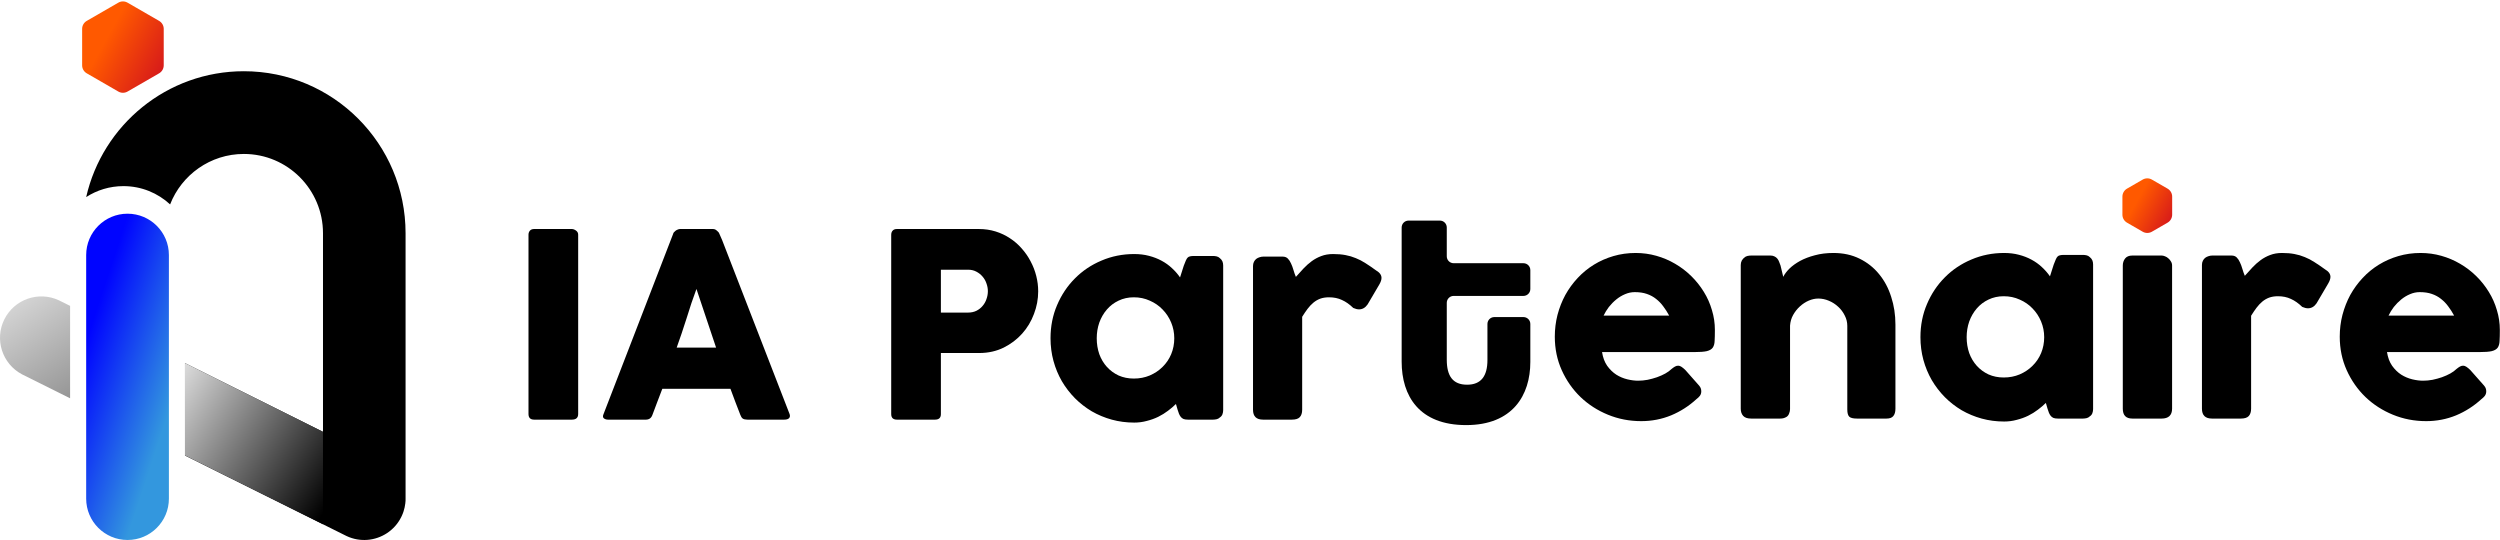
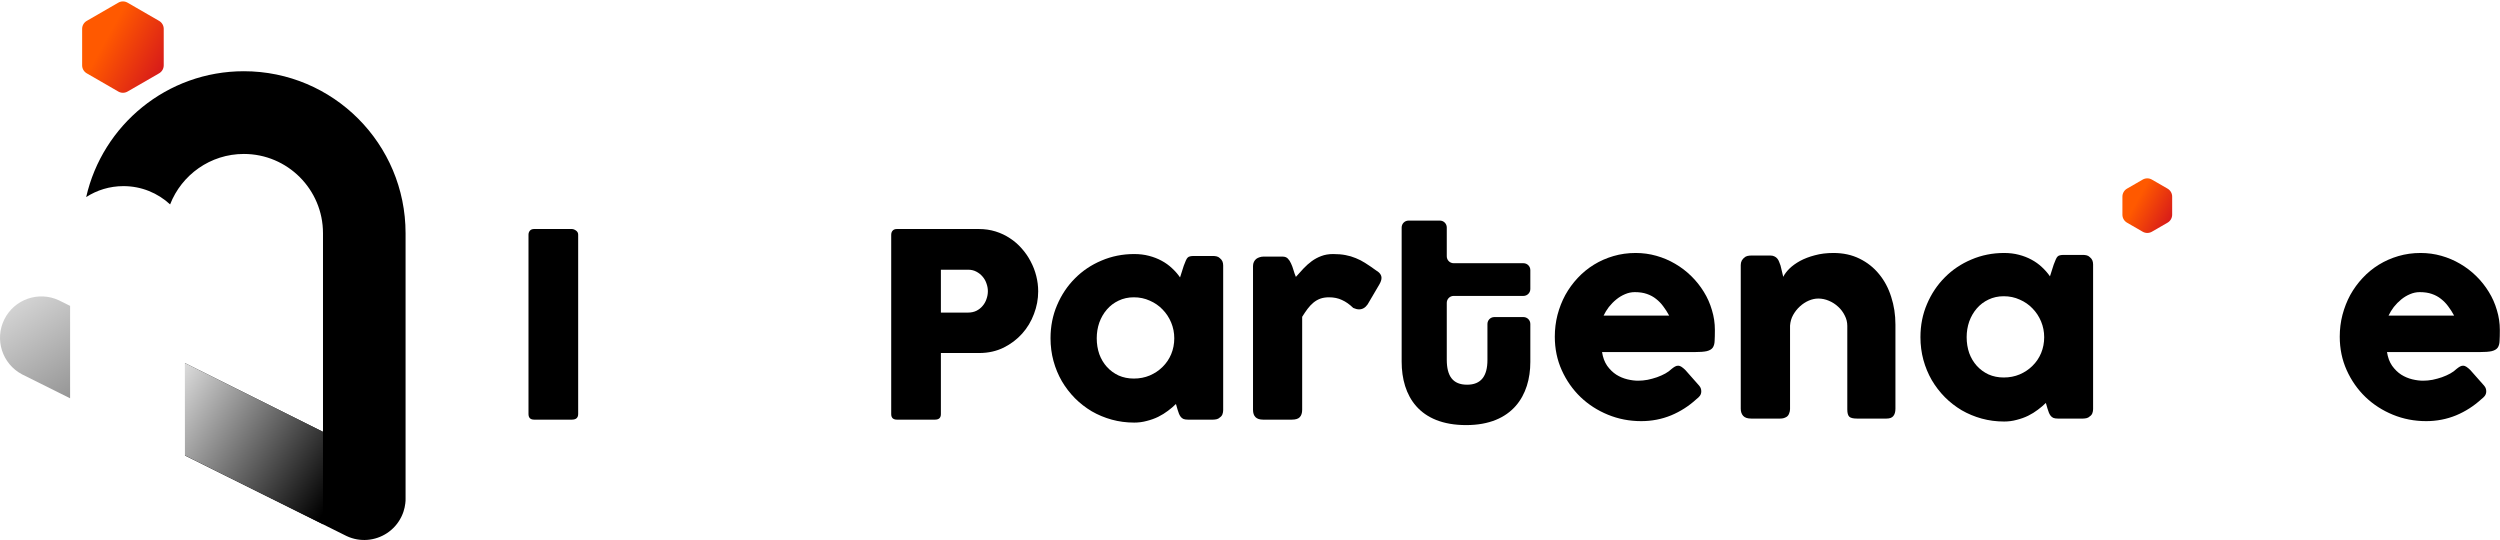
<svg xmlns="http://www.w3.org/2000/svg" width="1088" height="235" viewBox="0 0 1088 235" fill="none">
  <path d="M663 137.989C664.657 137.989 666 139.332 666 140.989V157.519C666 172.027 658.257 185 638.069 185C617.605 185 610 172.306 610 157.379V99C610 97.343 611.343 96 613 96H626.635C628.291 96 629.635 97.343 629.635 99V111.553C629.635 113.21 630.978 114.553 632.635 114.553H663C664.657 114.553 666 115.896 666 117.553V125.782C666 127.439 664.657 128.782 663 128.782H632.635C630.978 128.782 629.635 130.125 629.635 131.782V156.542C629.635 163.657 632.262 167.423 638.484 167.423C644.568 167.423 647.333 163.657 647.333 156.682V140.989C647.333 139.332 648.676 137.989 650.333 137.989H663Z" fill="black" />
  <path d="M176.481 217.95C176.497 217.636 176.504 217.319 176.504 217C176.505 217.698 176.469 218.398 176.387 219.097C176.431 218.719 176.462 218.336 176.481 217.95ZM176.504 216.633C176.506 216.715 176.505 216.797 176.505 216.879L176.504 217V216.633ZM30.504 133.118L26.031 130.889L25.613 130.687C16.797 126.57 6.257 130.214 1.893 138.973C-2.471 147.732 0.968 158.341 9.564 162.899L9.977 163.112L30.504 173.339V133.118Z" fill="url(#paint0_linear_70_568)" />
-   <path d="M73.504 154.541V146V111C73.504 101.059 65.445 93 55.504 93C45.563 93 37.504 101.059 37.504 111V126V136.604V176.826V192V217C37.504 226.941 45.563 235 55.504 235C65.445 235 73.504 226.941 73.504 217V212V194.762V154.541Z" fill="url(#paint1_linear_70_568)" />
  <path d="M176.504 178V216.633V217C176.504 217.318 176.497 217.635 176.481 217.95C176.462 218.335 176.431 218.718 176.387 219.097C176.25 220.266 175.996 221.432 175.62 222.581C175.522 222.881 175.415 223.179 175.3 223.476C175.191 223.757 175.075 224.037 174.951 224.315C174.845 224.554 174.733 224.792 174.615 225.027C171.688 230.903 165.98 234.477 159.879 234.95C156.886 235.183 153.797 234.668 150.896 233.313L150.477 233.111L80.504 198.25V158.028L140.566 187.952V153V101.5C140.566 82.446 125.146 67 106.125 67C91.521 67 79.04 76.106 74.031 88.958C68.692 84.018 61.556 81 53.715 81C47.742 81 42.176 82.752 37.504 85.77C44.639 54.406 72.653 31 106.125 31C144.994 31 176.504 62.564 176.504 101.5V113V178Z" fill="black" />
  <path d="M80.5 158L140.562 187.925L140.572 228.151L80.5 198.223V158Z" fill="url(#paint2_linear_70_568)" />
  <path d="M51.5 1.155C52.738 0.44 54.262 0.44 55.5 1.155L69.254 9.095C70.491 9.81 71.254 11.13 71.254 12.559V28.441C71.254 29.87 70.491 31.19 69.254 31.905L55.5 39.845C54.262 40.56 52.738 40.56 51.5 39.845L37.746 31.905C36.509 31.19 35.746 29.87 35.746 28.441V12.559C35.746 11.13 36.509 9.81 37.746 9.095L51.5 1.155Z" fill="url(#paint3_linear_70_568)" />
  <path d="M932.5 78.155C933.738 77.44 935.262 77.44 936.5 78.155L943.325 82.095C944.563 82.81 945.325 84.13 945.325 85.559V93.441C945.325 94.87 944.563 96.19 943.325 96.905L936.5 100.845C935.262 101.56 933.738 101.56 932.5 100.845L925.675 96.905C924.437 96.19 923.675 94.87 923.675 93.441V85.559C923.675 84.13 924.437 82.81 925.675 82.095L932.5 78.155Z" fill="url(#paint4_linear_70_568)" />
  <path d="M1079.94 173.67C1076.66 176.687 1072.97 179.052 1068.88 180.765C1064.78 182.441 1060.44 183.279 1055.86 183.279C1050.76 183.279 1045.93 182.348 1041.39 180.486C1036.85 178.623 1032.86 176.054 1029.44 172.776C1026.01 169.461 1023.29 165.569 1021.28 161.1C1019.27 156.631 1018.26 151.771 1018.26 146.519C1018.26 143.242 1018.65 140.076 1019.44 137.022C1020.26 133.931 1021.39 131.044 1022.84 128.363C1024.33 125.681 1026.12 123.223 1028.21 120.989C1030.33 118.717 1032.69 116.78 1035.3 115.179C1037.91 113.577 1040.74 112.329 1043.79 111.436C1046.85 110.542 1050.07 110.095 1053.46 110.095C1056.55 110.095 1059.55 110.504 1062.45 111.324C1065.36 112.143 1068.08 113.298 1070.61 114.787C1073.18 116.277 1075.53 118.065 1077.65 120.151C1079.77 122.236 1081.6 124.527 1083.12 127.022C1084.65 129.48 1085.82 132.124 1086.64 134.955C1087.5 137.748 1087.93 140.635 1087.93 143.614C1087.93 145.551 1087.89 147.134 1087.82 148.363C1087.78 149.592 1087.5 150.579 1086.98 151.324C1086.46 152.031 1085.58 152.534 1084.35 152.832C1083.16 153.093 1081.39 153.223 1079.04 153.223H1038.82C1039.19 155.607 1039.94 157.599 1041.06 159.201C1042.21 160.802 1043.53 162.087 1045.02 163.056C1046.51 163.987 1048.1 164.657 1049.77 165.067C1051.45 165.476 1053.03 165.681 1054.52 165.681C1055.86 165.681 1057.24 165.551 1058.65 165.29C1060.07 164.992 1061.43 164.62 1062.73 164.173C1064.07 163.689 1065.28 163.149 1066.36 162.553C1067.48 161.92 1068.37 161.268 1069.04 160.597C1069.64 160.113 1070.14 159.759 1070.55 159.536C1071 159.275 1071.47 159.145 1071.95 159.145C1072.43 159.145 1072.92 159.313 1073.4 159.648C1073.92 159.983 1074.5 160.467 1075.13 161.1L1081.06 167.804C1081.47 168.288 1081.73 168.735 1081.84 169.145C1081.95 169.517 1082.01 169.908 1082.01 170.318C1082.01 171.063 1081.8 171.715 1081.39 172.273C1080.98 172.795 1080.5 173.26 1079.94 173.67ZM1053.07 127.134C1051.61 127.134 1050.2 127.432 1048.82 128.028C1047.48 128.586 1046.21 129.35 1045.02 130.318C1043.83 131.286 1042.75 132.385 1041.78 133.614C1040.85 134.843 1040.09 136.091 1039.49 137.357H1068.04C1067.26 135.905 1066.4 134.564 1065.47 133.335C1064.58 132.106 1063.53 131.026 1062.34 130.095C1061.19 129.164 1059.85 128.437 1058.32 127.916C1056.83 127.395 1055.08 127.134 1053.07 127.134Z" fill="black" />
-   <path d="M958.286 115.346C958.286 114.638 958.416 114.024 958.677 113.503C958.937 112.981 959.273 112.553 959.682 112.218C960.129 111.882 960.613 111.64 961.135 111.491C961.693 111.305 962.233 111.212 962.755 111.212H971.191C972.122 111.212 972.867 111.491 973.425 112.05C973.984 112.609 974.449 113.316 974.822 114.173C975.232 115.03 975.585 115.979 975.883 117.022C976.181 118.065 976.535 119.071 976.945 120.039C978.062 118.81 979.161 117.599 980.241 116.408C981.358 115.216 982.55 114.154 983.816 113.223C985.083 112.292 986.461 111.547 987.95 110.989C989.477 110.393 991.209 110.095 993.146 110.095C995.157 110.095 996.945 110.244 998.509 110.542C1000.11 110.84 1001.62 111.287 1003.03 111.882C1004.45 112.441 1005.85 113.167 1007.22 114.061C1008.64 114.955 1010.17 115.998 1011.81 117.19C1013.41 118.121 1014.21 119.219 1014.21 120.486C1014.21 121.305 1013.89 122.255 1013.26 123.335L1008.17 131.994C1007.17 133.447 1005.92 134.173 1004.43 134.173C1003.69 134.173 1002.85 133.968 1001.92 133.558C1000.32 131.994 998.677 130.84 997.001 130.095C995.362 129.313 993.481 128.922 991.358 128.922C989.906 128.922 988.621 129.126 987.503 129.536C986.423 129.946 985.436 130.523 984.543 131.268C983.649 132.013 982.811 132.907 982.029 133.949C981.246 134.992 980.464 136.147 979.682 137.413V177.86C979.682 179.275 979.328 180.355 978.621 181.1C977.95 181.808 976.814 182.162 975.213 182.162H962.643C959.738 182.162 958.286 180.728 958.286 177.86V115.346Z" fill="black" />
-   <path d="M924.847 112.497C924.177 113.353 923.842 114.378 923.842 115.569V177.86C923.842 180.728 925.22 182.161 927.976 182.161H940.769C942.222 182.161 943.339 181.808 944.121 181.1C944.903 180.355 945.294 179.275 945.294 177.86V115.569C945.294 114.899 945.127 114.303 944.791 113.782C944.494 113.26 944.121 112.813 943.674 112.441C943.227 112.031 942.743 111.733 942.222 111.547C941.7 111.324 941.216 111.212 940.769 111.212H927.976C926.561 111.212 925.518 111.64 924.847 112.497Z" fill="black" />
  <path d="M910.916 178.028C910.916 178.661 910.804 179.275 910.58 179.871C910.357 180.43 909.985 180.877 909.463 181.212C909.053 181.622 908.569 181.882 908.011 181.994C907.452 182.106 906.968 182.162 906.558 182.162H895.553C894.77 182.162 894.137 182.069 893.653 181.882C893.169 181.659 892.778 181.361 892.48 180.988C892.182 180.616 891.921 180.169 891.698 179.648C891.512 179.089 891.307 178.493 891.083 177.86L890.357 175.346C889.351 176.352 888.197 177.339 886.893 178.307C885.627 179.275 884.212 180.15 882.648 180.933C881.121 181.677 879.463 182.273 877.675 182.72C875.925 183.204 874.1 183.447 872.201 183.447C868.811 183.447 865.553 183.018 862.424 182.162C859.333 181.305 856.428 180.095 853.709 178.53C851.027 176.929 848.588 175.029 846.391 172.832C844.193 170.597 842.294 168.121 840.692 165.402C839.128 162.683 837.918 159.759 837.061 156.631C836.204 153.465 835.776 150.169 835.776 146.743C835.776 141.566 836.726 136.761 838.625 132.329C840.525 127.86 843.113 123.987 846.391 120.709C849.668 117.395 853.523 114.806 857.955 112.944C862.387 111.044 867.135 110.095 872.201 110.095C874.51 110.095 876.651 110.355 878.625 110.877C880.636 111.398 882.461 112.106 884.1 113C885.776 113.894 887.284 114.974 888.625 116.24C889.966 117.469 891.139 118.81 892.145 120.262L893.765 115.179C894.137 114.247 894.435 113.503 894.659 112.944C894.919 112.348 895.18 111.92 895.441 111.659C895.739 111.361 896.093 111.175 896.502 111.1C896.912 110.989 897.489 110.933 898.234 110.933H906.558C906.968 110.933 907.452 110.989 908.011 111.1C908.569 111.212 909.053 111.473 909.463 111.882C909.985 112.292 910.357 112.758 910.58 113.279C910.804 113.8 910.916 114.396 910.916 115.067V178.028ZM855.888 146.743C855.888 149.201 856.26 151.51 857.005 153.67C857.787 155.793 858.886 157.637 860.301 159.201C861.717 160.765 863.411 162.013 865.385 162.944C867.396 163.838 869.612 164.285 872.033 164.285C874.528 164.285 876.837 163.838 878.96 162.944C881.121 162.013 882.983 160.765 884.547 159.201C886.148 157.637 887.396 155.793 888.29 153.67C889.184 151.51 889.631 149.201 889.631 146.743C889.631 144.359 889.184 142.087 888.29 139.927C887.396 137.767 886.148 135.867 884.547 134.229C882.983 132.59 881.121 131.305 878.96 130.374C876.837 129.406 874.528 128.922 872.033 128.922C869.612 128.922 867.396 129.406 865.385 130.374C863.411 131.305 861.717 132.59 860.301 134.229C858.886 135.867 857.787 137.767 857.005 139.927C856.26 142.087 855.888 144.359 855.888 146.743Z" fill="black" />
  <path d="M759.027 112.162C759.511 111.752 760.014 111.491 760.535 111.38C761.094 111.268 761.615 111.212 762.1 111.212H770.535C771.206 111.212 771.783 111.342 772.267 111.603C772.751 111.827 773.161 112.143 773.496 112.553C773.831 112.963 774.092 113.428 774.278 113.949C774.502 114.471 774.707 115.011 774.893 115.57L776.066 120.486C776.625 119.331 777.519 118.139 778.748 116.91C780.014 115.681 781.559 114.564 783.384 113.558C785.247 112.553 787.388 111.733 789.809 111.1C792.23 110.43 794.93 110.095 797.91 110.095C802.155 110.095 805.936 110.914 809.25 112.553C812.602 114.192 815.433 116.426 817.742 119.257C820.088 122.087 821.857 125.402 823.049 129.201C824.278 132.962 824.893 136.985 824.893 141.268V177.86C824.893 179.275 824.576 180.355 823.943 181.1C823.347 181.808 822.379 182.162 821.038 182.162H808.133C806.532 182.162 805.433 181.901 804.837 181.379C804.241 180.821 803.943 179.759 803.943 178.195V141.827C803.943 140.225 803.571 138.717 802.826 137.301C802.118 135.849 801.168 134.583 799.977 133.502C798.785 132.385 797.425 131.51 795.898 130.877C794.409 130.244 792.882 129.927 791.317 129.927C789.977 129.927 788.599 130.225 787.183 130.821C785.805 131.417 784.52 132.255 783.329 133.335C782.174 134.378 781.187 135.625 780.368 137.078C779.586 138.493 779.139 140.039 779.027 141.715V178.028C779.027 178.661 778.897 179.294 778.636 179.927C778.412 180.56 778.059 181.044 777.574 181.379C777.09 181.677 776.625 181.882 776.178 181.994C775.768 182.106 775.284 182.162 774.725 182.162H762.1C760.498 182.162 759.344 181.771 758.636 180.988C757.928 180.206 757.574 179.163 757.574 177.86V115.346C757.574 114.638 757.723 113.987 758.021 113.391C758.357 112.795 758.803 112.329 759.362 111.994L759.027 112.162Z" fill="black" />
  <path d="M738.328 173.67C735.05 176.687 731.363 179.052 727.266 180.765C723.169 182.441 718.831 183.279 714.25 183.279C709.147 183.279 704.324 182.348 699.78 180.486C695.237 178.623 691.251 176.054 687.825 172.776C684.399 169.461 681.68 165.569 679.669 161.1C677.657 156.631 676.652 151.771 676.652 146.519C676.652 143.242 677.043 140.076 677.825 137.022C678.644 133.931 679.78 131.044 681.233 128.363C682.723 125.681 684.51 123.223 686.596 120.989C688.719 118.717 691.084 116.78 693.691 115.179C696.298 113.577 699.129 112.329 702.183 111.436C705.237 110.542 708.458 110.095 711.847 110.095C714.939 110.095 717.937 110.504 720.842 111.324C723.747 112.143 726.466 113.298 728.998 114.787C731.568 116.277 733.914 118.065 736.037 120.151C738.16 122.236 739.985 124.527 741.512 127.022C743.039 129.48 744.212 132.124 745.032 134.955C745.888 137.748 746.317 140.635 746.317 143.614C746.317 145.551 746.279 147.134 746.205 148.363C746.168 149.592 745.888 150.579 745.367 151.324C744.845 152.031 743.97 152.534 742.741 152.832C741.549 153.093 739.78 153.223 737.434 153.223H697.21C697.583 155.607 698.328 157.599 699.445 159.201C700.6 160.802 701.922 162.087 703.412 163.056C704.901 163.987 706.484 164.657 708.16 165.067C709.836 165.476 711.419 165.681 712.909 165.681C714.25 165.681 715.628 165.551 717.043 165.29C718.458 164.992 719.818 164.62 721.121 164.173C722.462 163.689 723.672 163.149 724.752 162.553C725.87 161.92 726.763 161.268 727.434 160.597C728.03 160.113 728.533 159.759 728.942 159.536C729.389 159.275 729.855 159.145 730.339 159.145C730.823 159.145 731.307 159.313 731.791 159.648C732.313 159.983 732.89 160.467 733.523 161.1L739.445 167.804C739.855 168.288 740.115 168.735 740.227 169.145C740.339 169.517 740.395 169.908 740.395 170.318C740.395 171.063 740.19 171.715 739.78 172.273C739.371 172.795 738.886 173.26 738.328 173.67ZM711.456 127.134C710.004 127.134 708.588 127.432 707.21 128.028C705.87 128.586 704.603 129.35 703.412 130.318C702.22 131.286 701.14 132.385 700.171 133.614C699.24 134.843 698.477 136.091 697.881 137.357H726.428C725.646 135.905 724.79 134.564 723.858 133.335C722.965 132.106 721.922 131.026 720.73 130.095C719.575 129.164 718.235 128.437 716.708 127.916C715.218 127.395 713.467 127.134 711.456 127.134Z" fill="black" />
  <path d="M545.31 115.811C545.31 115.103 545.44 114.489 545.701 113.967C545.962 113.446 546.297 113.018 546.706 112.682C547.153 112.347 547.638 112.105 548.159 111.956C548.718 111.77 549.258 111.677 549.779 111.677H558.215C559.146 111.677 559.891 111.956 560.449 112.515C561.008 113.074 561.474 113.781 561.846 114.638C562.256 115.494 562.61 116.444 562.908 117.487C563.205 118.53 563.559 119.535 563.969 120.504C565.086 119.275 566.185 118.064 567.265 116.872C568.382 115.681 569.574 114.619 570.84 113.688C572.107 112.757 573.485 112.012 574.975 111.453C576.502 110.858 578.233 110.56 580.17 110.56C582.181 110.56 583.969 110.709 585.533 111.006C587.135 111.304 588.643 111.751 590.058 112.347C591.474 112.906 592.87 113.632 594.248 114.526C595.664 115.42 597.191 116.463 598.829 117.655C600.431 118.586 601.231 119.684 601.231 120.951C601.231 121.77 600.915 122.72 600.282 123.8L595.198 132.459C594.192 133.911 592.945 134.638 591.455 134.638C590.71 134.638 589.872 134.433 588.941 134.023C587.34 132.459 585.701 131.304 584.025 130.56C582.386 129.777 580.505 129.386 578.382 129.386C576.93 129.386 575.645 129.591 574.528 130.001C573.448 130.411 572.461 130.988 571.567 131.733C570.673 132.478 569.835 133.371 569.053 134.414C568.271 135.457 567.489 136.612 566.706 137.878V178.325C566.706 179.74 566.353 180.82 565.645 181.565C564.975 182.273 563.839 182.626 562.237 182.626H549.667C546.762 182.626 545.31 181.193 545.31 178.325V115.811Z" fill="black" />
  <path d="M532.328 178.492C532.328 179.126 532.216 179.74 531.993 180.336C531.77 180.895 531.397 181.342 530.876 181.677C530.466 182.086 529.982 182.347 529.423 182.459C528.865 182.571 528.38 182.626 527.971 182.626H516.965C516.183 182.626 515.55 182.533 515.066 182.347C514.582 182.124 514.19 181.826 513.893 181.453C513.595 181.081 513.334 180.634 513.11 180.112C512.924 179.554 512.719 178.958 512.496 178.325L511.77 175.811C510.764 176.816 509.609 177.803 508.306 178.772C507.04 179.74 505.624 180.615 504.06 181.397C502.533 182.142 500.876 182.738 499.088 183.185C497.338 183.669 495.513 183.911 493.613 183.911C490.224 183.911 486.965 183.483 483.837 182.626C480.745 181.77 477.84 180.559 475.122 178.995C472.44 177.394 470.001 175.494 467.803 173.297C465.606 171.062 463.706 168.586 462.105 165.867C460.541 163.148 459.33 160.224 458.474 157.096C457.617 153.93 457.189 150.634 457.189 147.208C457.189 142.031 458.138 137.226 460.038 132.794C461.937 128.325 464.526 124.452 467.803 121.174C471.081 117.859 474.935 115.271 479.367 113.409C483.799 111.509 488.548 110.56 493.613 110.56C495.922 110.56 498.064 110.82 500.038 111.342C502.049 111.863 503.874 112.571 505.513 113.465C507.189 114.358 508.697 115.439 510.038 116.705C511.379 117.934 512.552 119.275 513.557 120.727L515.177 115.643C515.55 114.712 515.848 113.967 516.071 113.409C516.332 112.813 516.593 112.385 516.853 112.124C517.151 111.826 517.505 111.64 517.915 111.565C518.325 111.453 518.902 111.398 519.647 111.398H527.971C528.38 111.398 528.865 111.453 529.423 111.565C529.982 111.677 530.466 111.938 530.876 112.347C531.397 112.757 531.77 113.223 531.993 113.744C532.216 114.265 532.328 114.861 532.328 115.532V178.492ZM477.3 147.208C477.3 149.666 477.673 151.975 478.418 154.135C479.2 156.258 480.299 158.101 481.714 159.666C483.129 161.23 484.824 162.478 486.798 163.409C488.809 164.302 491.025 164.749 493.446 164.749C495.941 164.749 498.25 164.302 500.373 163.409C502.533 162.478 504.395 161.23 505.96 159.666C507.561 158.101 508.809 156.258 509.703 154.135C510.596 151.975 511.043 149.666 511.043 147.208C511.043 144.824 510.596 142.552 509.703 140.392C508.809 138.232 507.561 136.332 505.96 134.694C504.395 133.055 502.533 131.77 500.373 130.839C498.25 129.871 495.941 129.386 493.446 129.386C491.025 129.386 488.809 129.871 486.798 130.839C484.824 131.77 483.129 133.055 481.714 134.694C480.299 136.332 479.2 138.232 478.418 140.392C477.673 142.552 477.3 144.824 477.3 147.208Z" fill="black" />
  <path d="M387.854 102.237C387.854 101.455 388.059 100.84 388.469 100.393C388.878 99.909 389.493 99.667 390.312 99.667H426.01C428.58 99.667 431.001 100.021 433.273 100.728C435.545 101.436 437.63 102.423 439.53 103.689C441.429 104.918 443.143 106.408 444.67 108.159C446.197 109.872 447.481 111.734 448.524 113.745C449.604 115.756 450.424 117.879 450.982 120.114C451.541 122.311 451.82 124.546 451.82 126.818C451.82 130.17 451.206 133.447 449.977 136.65C448.785 139.853 447.072 142.702 444.837 145.198C442.602 147.693 439.921 149.723 436.792 151.287C433.664 152.814 430.2 153.596 426.401 153.633H409.474V180.225C409.474 181.827 408.617 182.628 406.904 182.628H390.312C389.567 182.628 388.971 182.441 388.524 182.069C388.077 181.659 387.854 181.045 387.854 180.225V102.237ZM429.921 126.706C429.921 125.589 429.716 124.471 429.306 123.354C428.934 122.237 428.375 121.25 427.63 120.393C426.886 119.499 425.973 118.773 424.893 118.214C423.85 117.656 422.658 117.376 421.318 117.376H409.474V136.036H421.318C422.658 136.036 423.869 135.775 424.949 135.254C426.029 134.695 426.923 133.987 427.63 133.131C428.375 132.274 428.934 131.287 429.306 130.17C429.716 129.052 429.921 127.898 429.921 126.706Z" fill="black" />
-   <path d="M292.926 101.846C292.964 101.622 293.075 101.38 293.262 101.119C293.485 100.859 293.746 100.617 294.044 100.393C294.342 100.17 294.658 100.002 294.994 99.891C295.329 99.742 295.645 99.667 295.943 99.667H310.245C310.878 99.667 311.418 99.872 311.865 100.282C312.312 100.654 312.647 100.989 312.871 101.287L314.267 104.471L343.597 180.114C343.895 180.859 343.839 181.473 343.429 181.957C343.02 182.404 342.312 182.628 341.306 182.628H325.273C324.416 182.628 323.746 182.479 323.262 182.181C322.815 181.846 322.461 181.306 322.2 180.561C321.455 178.661 320.729 176.78 320.021 174.918C319.314 173.019 318.606 171.119 317.899 169.22H288.234C287.526 171.119 286.8 173.019 286.055 174.918C285.347 176.78 284.64 178.661 283.932 180.561C283.448 181.939 282.498 182.628 281.083 182.628H264.603C263.895 182.628 263.299 182.441 262.815 182.069C262.368 181.697 262.293 181.138 262.591 180.393L292.926 101.846ZM303.094 125.756C302.386 127.656 301.66 129.704 300.915 131.902C300.208 134.099 299.5 136.315 298.792 138.55C298.085 140.784 297.359 143 296.614 145.198C295.906 147.358 295.198 149.388 294.491 151.287H311.642L303.094 125.756Z" fill="black" />
  <path d="M230 102.125C230 101.455 230.205 100.877 230.615 100.393C231.024 99.909 231.639 99.667 232.458 99.667H248.883C249.441 99.667 250.037 99.891 250.67 100.337C251.303 100.784 251.62 101.38 251.62 102.125V180.17C251.62 181.808 250.708 182.628 248.883 182.628H232.458C230.819 182.628 230 181.808 230 180.17V102.125Z" fill="black" />
  <defs>
    <linearGradient id="paint0_linear_70_568" x1="-30.852" y1="152.115" x2="60.251" y2="290.079" gradientUnits="userSpaceOnUse">
      <stop stop-color="#D9D9D9" />
      <stop offset="1" />
    </linearGradient>
    <linearGradient id="paint1_linear_70_568" x1="43" y1="105" x2="92.575" y2="121.322" gradientUnits="userSpaceOnUse">
      <stop offset="0.159" stop-color="#0004FF" />
      <stop offset="1" stop-color="#3397DE" />
    </linearGradient>
    <linearGradient id="paint2_linear_70_568" x1="70" y1="176" x2="141" y2="223" gradientUnits="userSpaceOnUse">
      <stop stop-color="#D9D9D9" />
      <stop offset="1" />
    </linearGradient>
    <linearGradient id="paint3_linear_70_568" x1="36.814" y1="11.442" x2="71.139" y2="30.512" gradientUnits="userSpaceOnUse">
      <stop offset="0.278" stop-color="#FF5900" />
      <stop offset="1" stop-color="#D71A1A" />
    </linearGradient>
    <linearGradient id="paint4_linear_70_568" x1="924.326" y1="83.977" x2="945.256" y2="95.605" gradientUnits="userSpaceOnUse">
      <stop offset="0.278" stop-color="#FF5900" />
      <stop offset="1" stop-color="#D71A1A" />
    </linearGradient>
  </defs>
</svg>